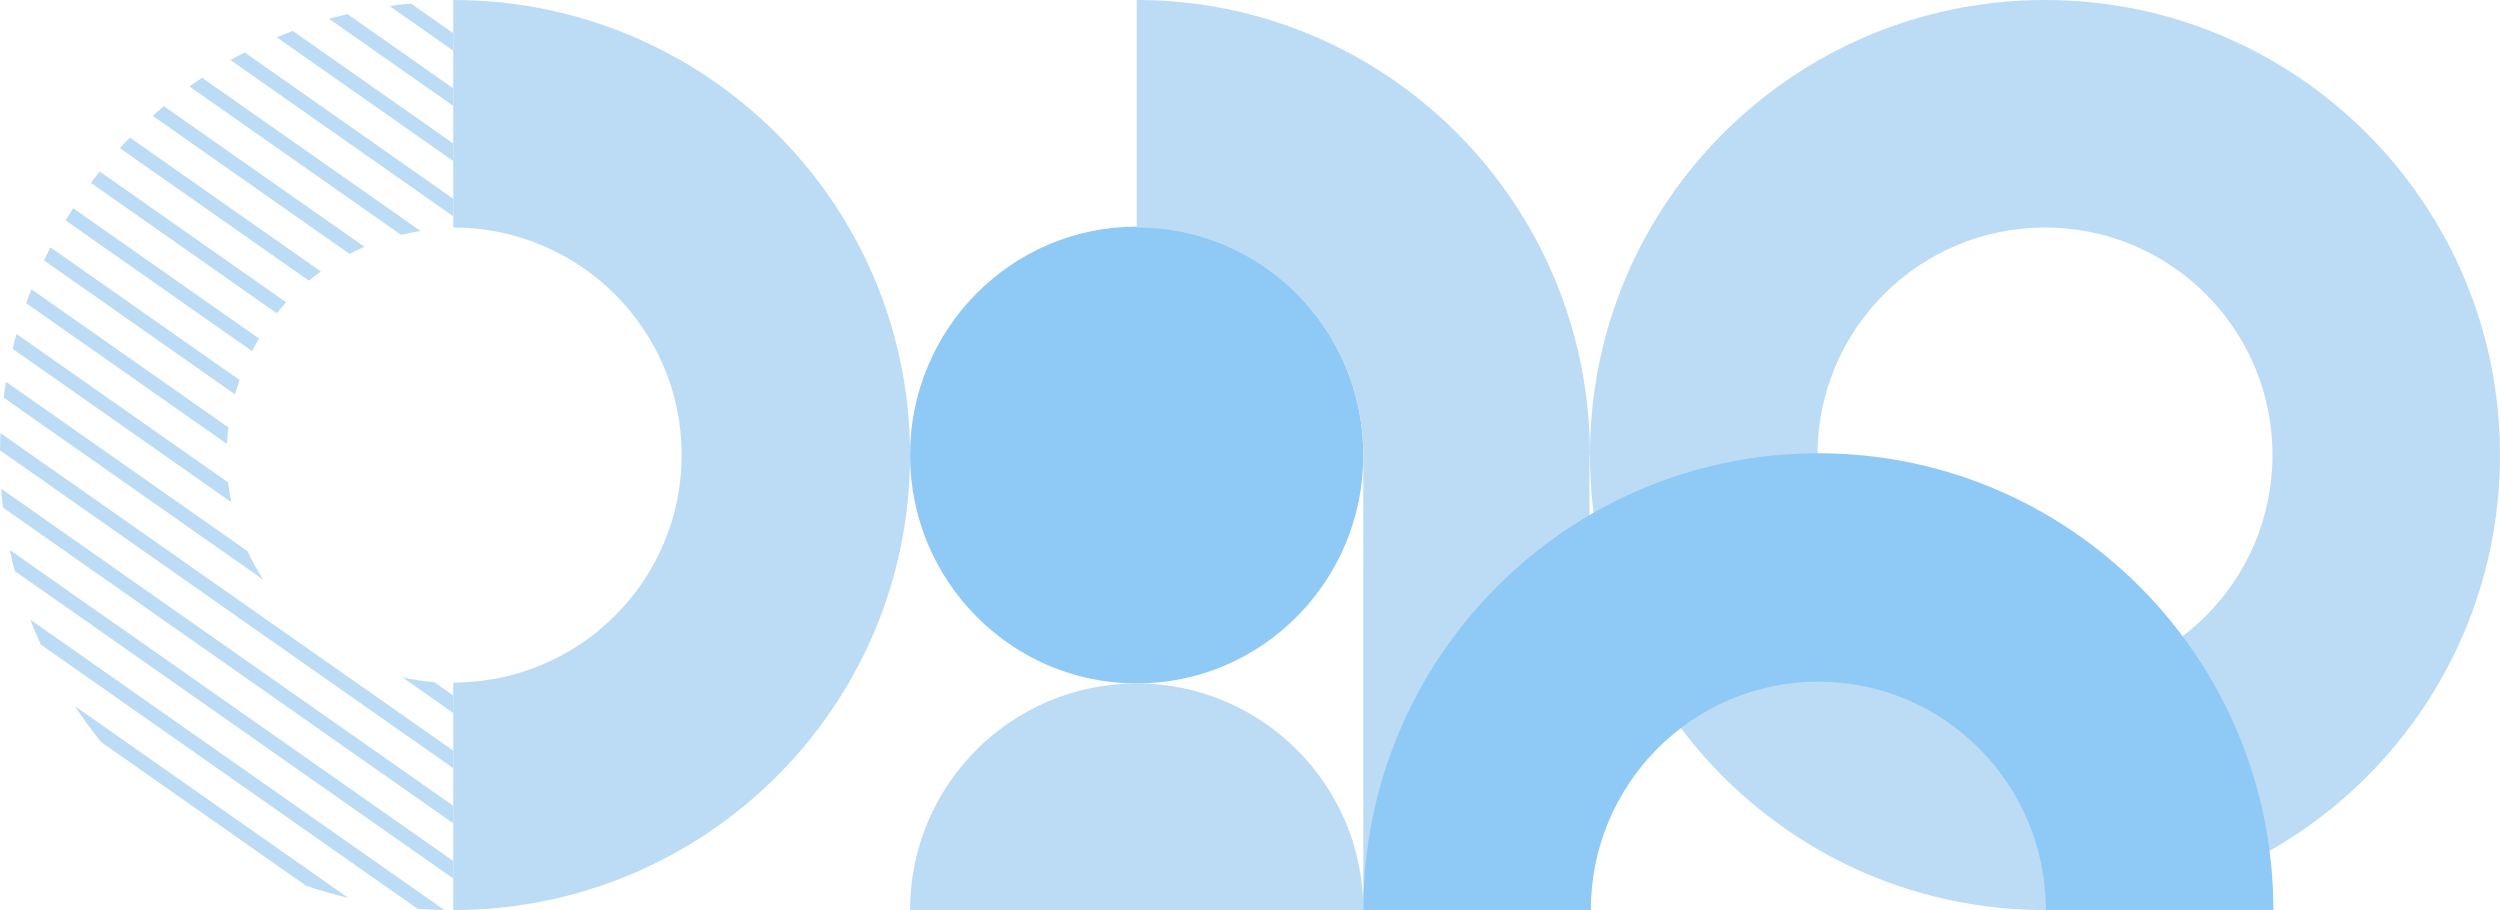
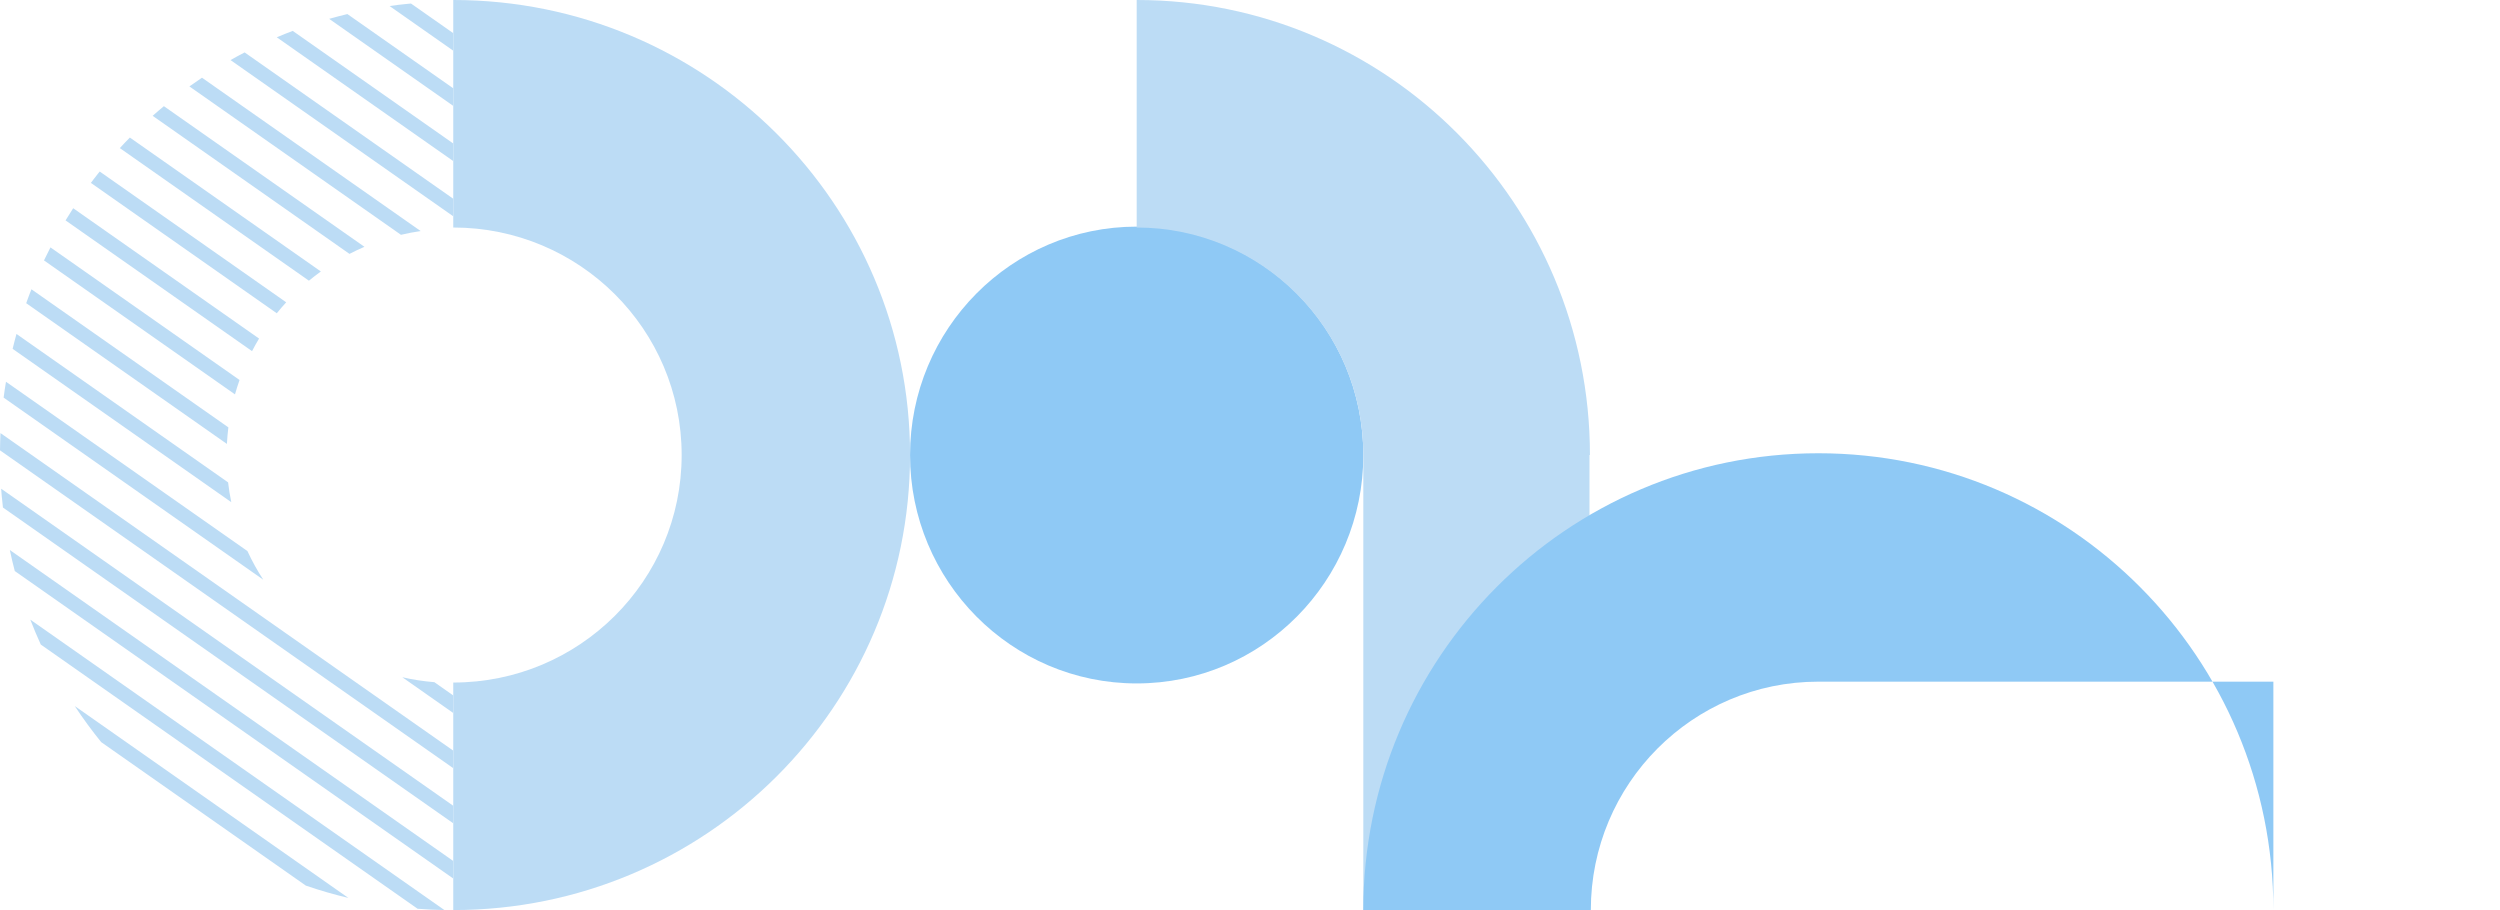
<svg xmlns="http://www.w3.org/2000/svg" width="706" height="257" viewBox="0 0 706 257" fill="none">
-   <path fill-rule="evenodd" clip-rule="evenodd" d="M577.5 257C648.473 257 706 199.473 706 128.5C706 57.528 648.473 0 577.5 0C506.527 0 449 57.528 449 128.5C449 199.473 506.527 257 577.5 257ZM577.5 192.75C612.986 192.75 641.75 163.986 641.75 128.5C641.75 93.014 612.986 64.25 577.5 64.25C542.014 64.25 513.25 93.014 513.25 128.5C513.25 163.986 542.014 192.75 577.5 192.75Z" fill="#BCDCF5" />
  <path fill-rule="evenodd" clip-rule="evenodd" d="M128 257C199.249 257 257 199.473 257 128.5C257 57.528 199.249 0 128 0V64.25C163.624 64.25 192.5 93.014 192.5 128.5C192.5 163.986 163.624 192.75 128 192.75V257Z" fill="#BCDCF5" />
  <path fill-rule="evenodd" clip-rule="evenodd" d="M125.516 257C122.968 256.949 120.434 256.836 117.924 256.633L11.514 182.019C10.467 179.706 9.471 177.355 8.563 174.991L125.503 257H125.516ZM98.428 253.587C94.329 252.614 90.306 251.451 86.372 250.099L28.576 209.574C25.928 206.301 23.431 202.9 21.11 199.386L98.415 253.6L98.428 253.587ZM0.53 140.534C0.492 140.13 0.454 139.738 0.429 139.333C0.391 138.941 0.366 138.537 0.341 138.145C0.341 138.107 0.341 138.057 0.341 138.019L128 227.549V232.503L0.832 143.328C0.731 142.392 0.631 141.469 0.542 140.534H0.53ZM0 127.174C0.025 125.543 0.063 123.925 0.139 122.307L127.975 211.963V216.918L0 127.174ZM1.022 112.309C1.211 110.805 1.438 109.3 1.69 107.809L69.877 155.626C71.176 158.445 72.676 161.15 74.353 163.716L1.034 112.296L1.022 112.309ZM3.569 98.506C3.909 97.103 4.263 95.7 4.653 94.309L64.416 136.224C64.63 138.107 64.933 139.978 65.312 141.811L3.556 98.506H3.569ZM7.403 85.613C7.403 85.613 7.44 85.499 7.466 85.436C7.68 84.855 7.894 84.26 8.109 83.679C8.235 83.363 8.348 83.034 8.474 82.718C8.601 82.377 8.739 82.036 8.878 81.695L64.492 120.689C64.303 122.231 64.164 123.786 64.076 125.366L7.403 85.626V85.613ZM26.281 50.827C26.382 50.688 26.483 50.562 26.596 50.423C26.949 49.968 27.302 49.5 27.668 49.045C27.832 48.843 27.996 48.641 28.16 48.438L80.823 85.373C79.902 86.371 79.019 87.408 78.162 88.47L25.663 51.649C25.865 51.371 26.079 51.093 26.294 50.827H26.281ZM33.847 41.815C34.768 40.804 35.714 39.818 36.672 38.844L90.609 76.664C89.461 77.498 88.339 78.358 87.242 79.268L33.847 41.828V41.815ZM43.104 32.714C44.151 31.791 45.197 30.869 46.282 29.984L102.917 69.699C101.479 70.318 100.067 70.976 98.692 71.696L43.117 32.714H43.104ZM53.483 24.41C54.655 23.563 55.841 22.741 57.039 21.945L118.794 65.25C116.915 65.528 115.049 65.869 113.233 66.311L53.495 24.41H53.483ZM65.097 16.965C66.409 16.219 67.733 15.498 69.082 14.803L127.975 56.111V61.066L65.097 16.965ZM112.779 1.341C113.258 1.278 113.737 1.228 114.229 1.177C114.595 1.139 114.96 1.101 115.339 1.063C115.578 1.038 115.818 1.025 116.07 1L127.987 9.355V14.31L110.004 1.695C110.925 1.569 111.858 1.442 112.779 1.329V1.341ZM127.987 24.94V29.895L92.954 5.323C94.657 4.843 96.372 4.388 98.1 3.971L127.987 24.928V24.94ZM127.987 40.526V45.481L78.162 10.531C79.65 9.899 81.151 9.292 82.664 8.723L127.987 40.513V40.526ZM73.168 95.599C72.462 96.761 71.806 97.95 71.176 99.163L18.513 62.241C19.219 61.091 19.938 59.941 20.669 58.803L73.156 95.611L73.168 95.599ZM67.644 107.316C67.178 108.643 66.749 109.996 66.358 111.373L12.422 73.542C13.014 72.303 13.62 71.077 14.25 69.863L67.657 107.316H67.644ZM113.586 191.246C116.537 191.929 119.576 192.396 122.666 192.649L127.975 196.378V201.333L113.586 191.234V191.246ZM127.987 243.134V248.089L4.174 161.264C3.657 159.292 3.19 157.308 2.774 155.323L127.987 243.134Z" fill="#BCDCF5" />
  <path fill-rule="evenodd" clip-rule="evenodd" d="M321 193C356.348 193 385 164.124 385 128.5C385 92.876 356.348 64 321 64C285.652 64 257 92.876 257 128.5C257 164.124 285.652 193 321 193Z" fill="#8FC9F5" />
-   <path fill-rule="evenodd" clip-rule="evenodd" d="M385 257C385 221.652 356.348 193 321 193C285.652 193 257 221.652 257 257H385Z" fill="#BCDCF5" />
  <path fill-rule="evenodd" clip-rule="evenodd" d="M449 128.5C449 57.528 391.696 0 321 0V64.25C356.348 64.25 385 93.014 385 128.5V257H448.874V128.5H449Z" fill="#BCDCF5" />
-   <path fill-rule="evenodd" clip-rule="evenodd" d="M642 257C642 185.751 584.473 128 513.5 128C442.527 128 385 185.751 385 257H449.25C449.25 221.376 478.014 192.5 513.5 192.5C548.986 192.5 577.75 221.376 577.75 257H642Z" fill="#8FC9F5" />
+   <path fill-rule="evenodd" clip-rule="evenodd" d="M642 257C642 185.751 584.473 128 513.5 128C442.527 128 385 185.751 385 257H449.25C449.25 221.376 478.014 192.5 513.5 192.5H642Z" fill="#8FC9F5" />
</svg>